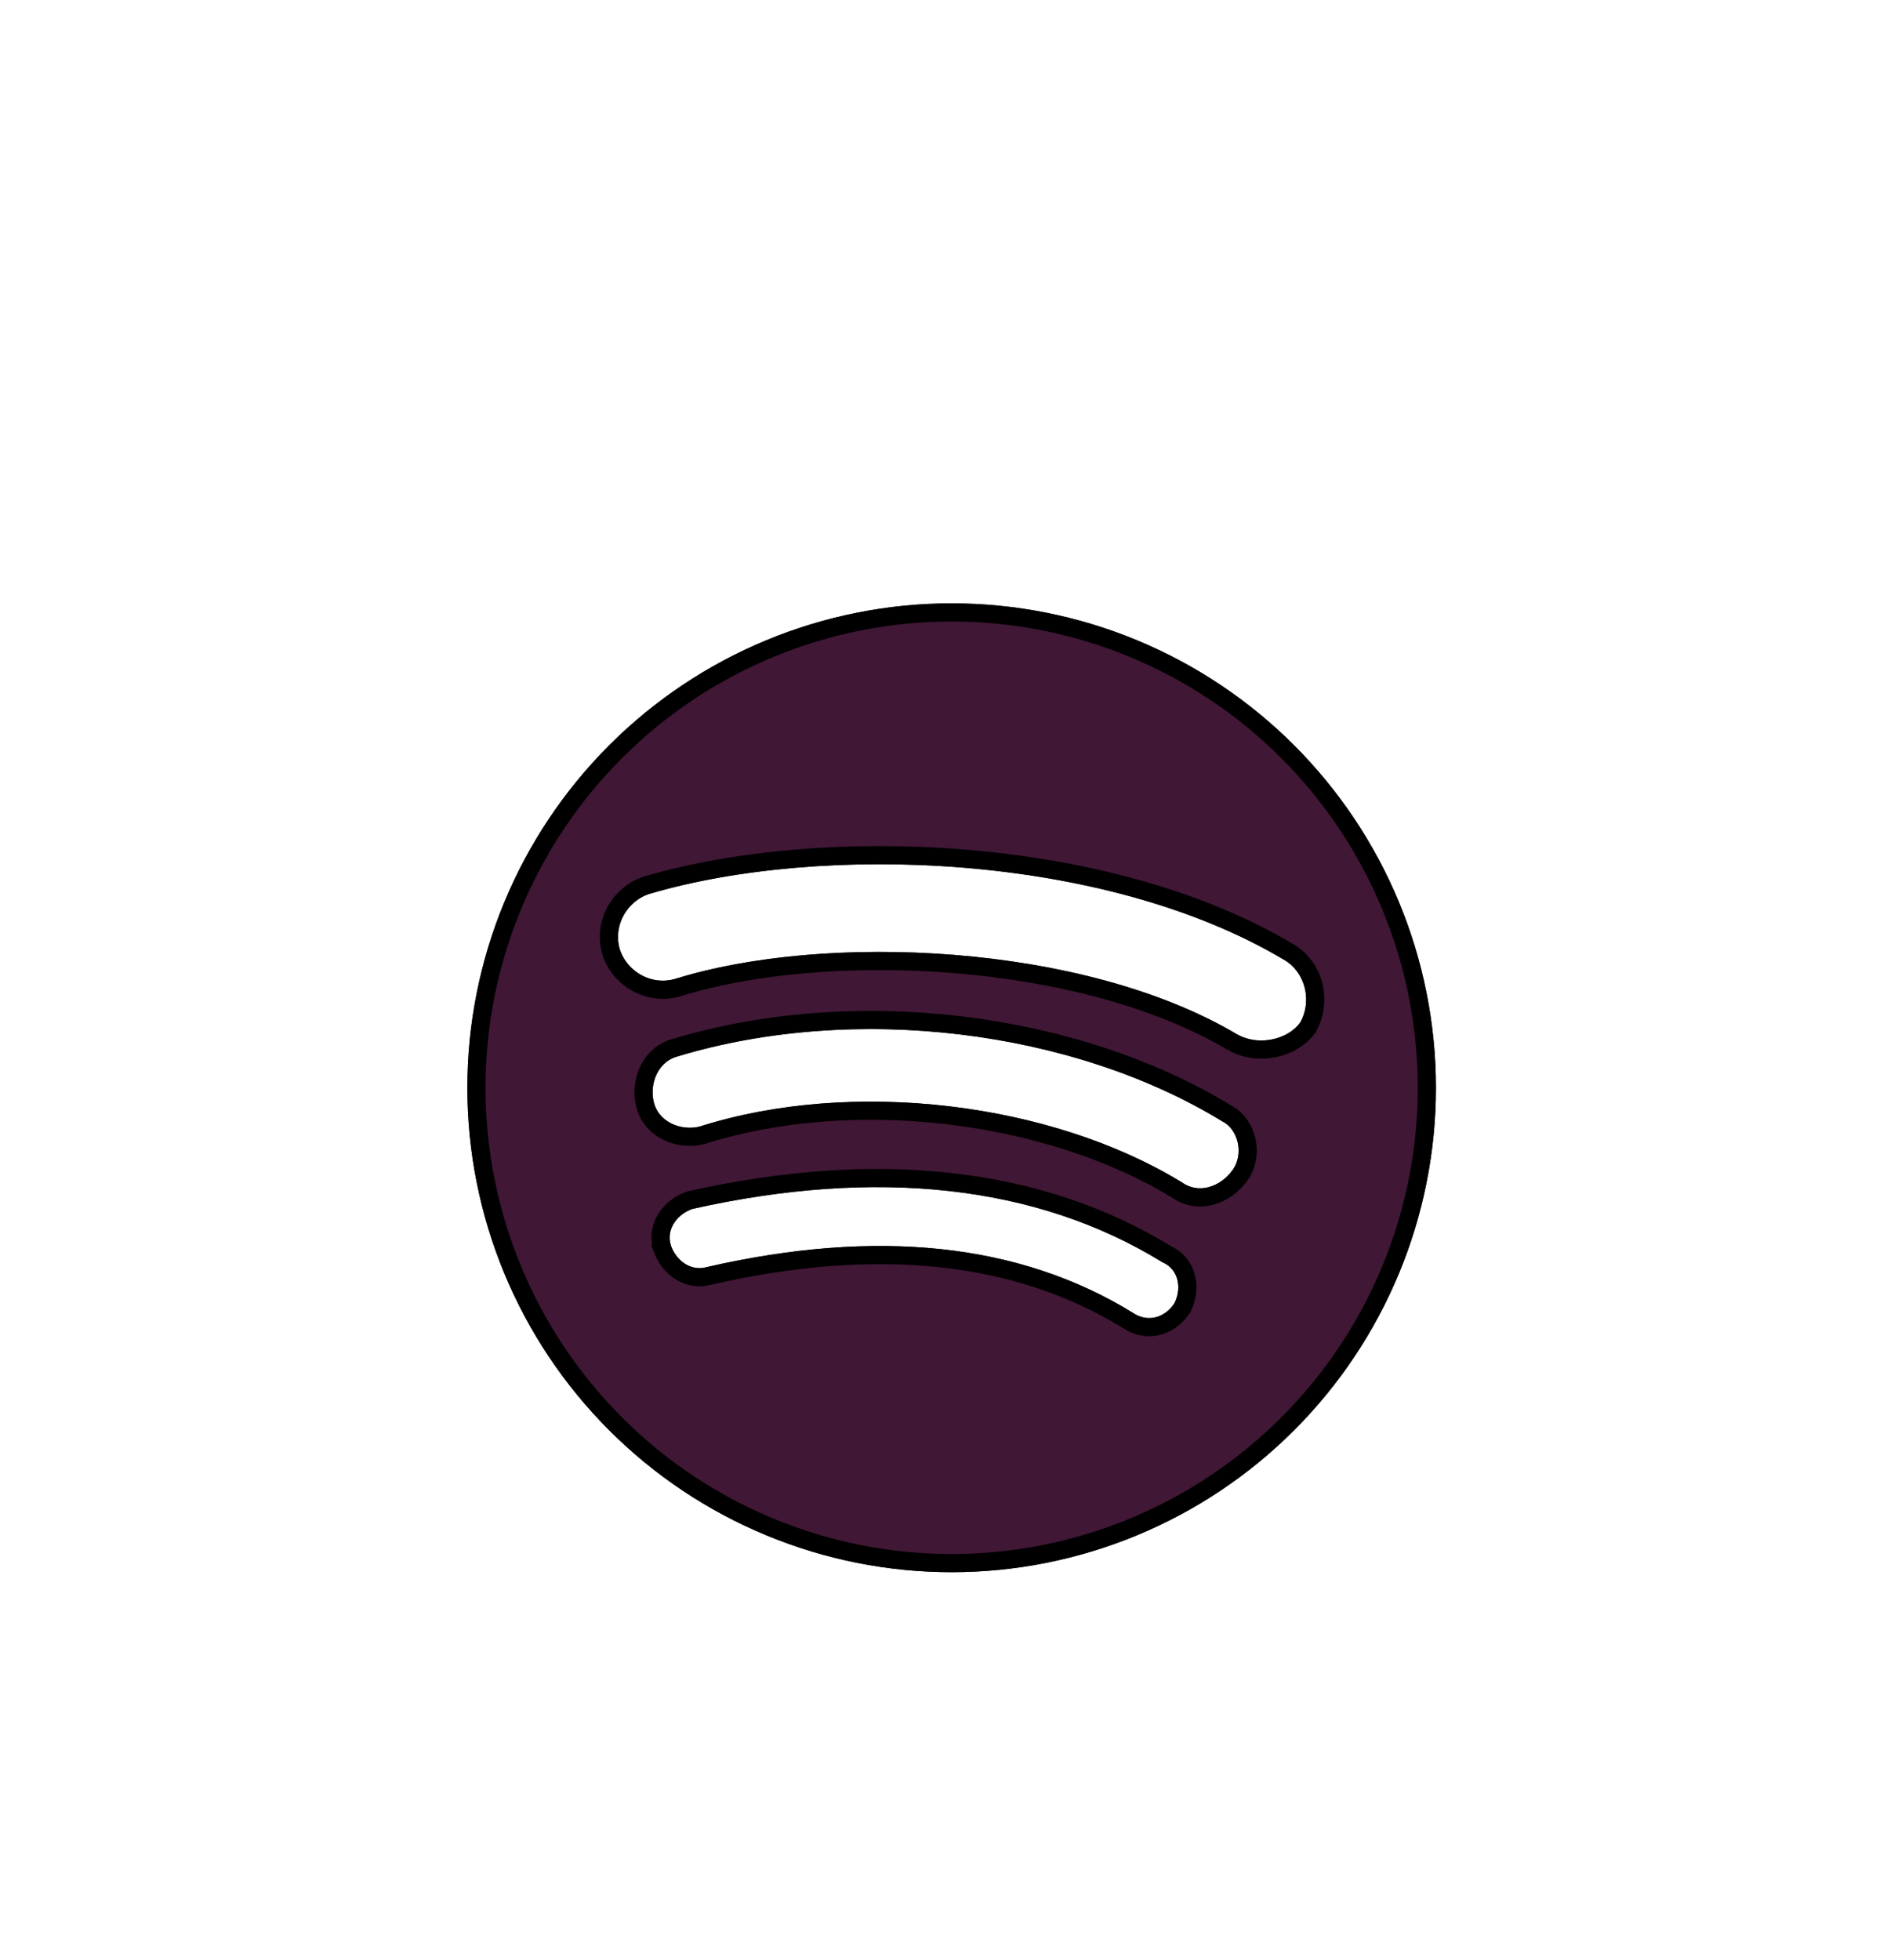
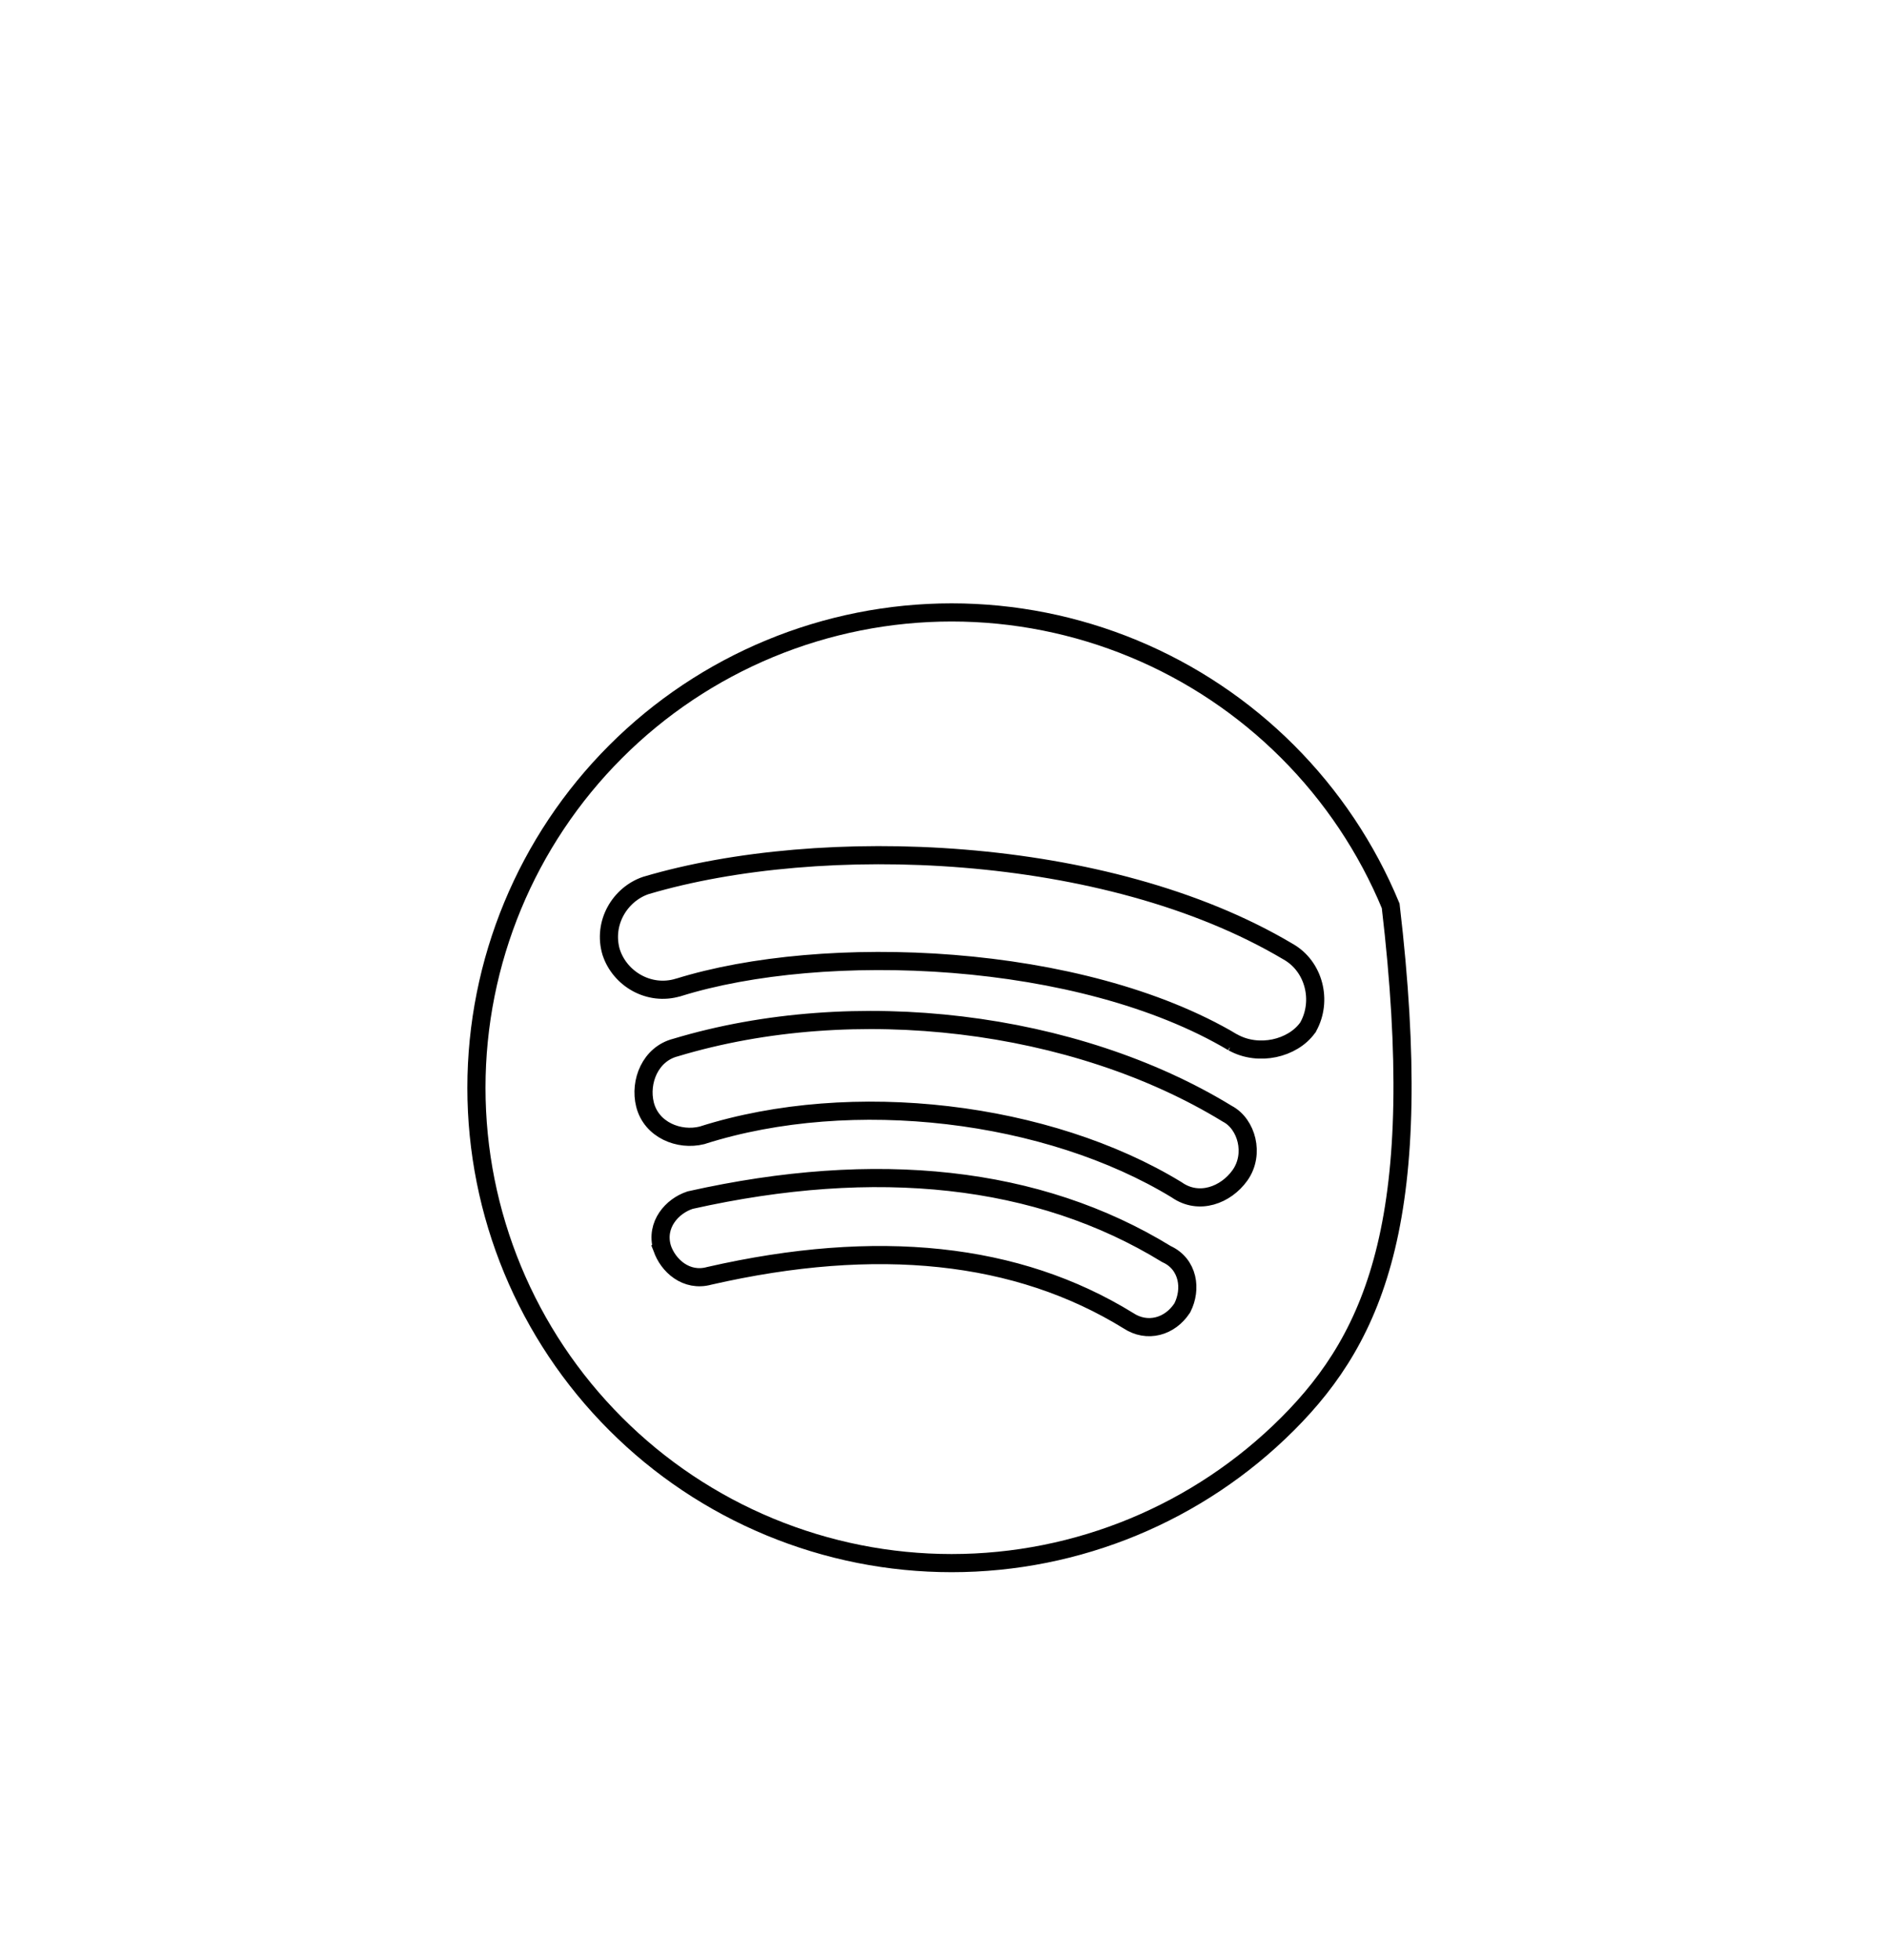
<svg xmlns="http://www.w3.org/2000/svg" width="52" height="54" viewBox="0 0 52 54" fill="none">
-   <circle cx="26.224" cy="25.968" r="25.094" fill="white" stroke="white" />
  <g filter="url(#filter0_d_2035_5)">
-     <path d="M34.098 24.5C29.828 21.964 22.688 21.697 18.617 22.965C17.95 23.165 17.283 22.765 17.083 22.164C16.883 21.497 17.283 20.83 17.883 20.629C22.621 19.228 30.428 19.495 35.366 22.431C35.967 22.765 36.167 23.565 35.833 24.166C35.499 24.633 34.699 24.833 34.098 24.5ZM33.965 28.236C33.631 28.703 33.031 28.904 32.563 28.57C28.96 26.368 23.488 25.701 19.285 27.035C18.751 27.169 18.15 26.902 18.017 26.368C17.883 25.834 18.15 25.234 18.684 25.1C23.555 23.632 29.561 24.366 33.698 26.902C34.098 27.102 34.298 27.769 33.965 28.236ZM32.363 31.906C32.096 32.307 31.629 32.44 31.229 32.173C28.093 30.238 24.156 29.838 19.485 30.905C19.018 31.039 18.617 30.705 18.484 30.305C18.351 29.838 18.684 29.437 19.084 29.304C24.156 28.17 28.56 28.637 32.03 30.772C32.497 30.972 32.563 31.506 32.363 31.906ZM26.224 12.622C24.472 12.622 22.736 12.967 21.117 13.638C19.498 14.309 18.027 15.292 16.788 16.531C14.285 19.034 12.879 22.428 12.879 25.968C12.879 29.507 14.285 32.901 16.788 35.404C18.027 36.644 19.498 37.627 21.117 38.297C22.736 38.968 24.472 39.313 26.224 39.313C29.764 39.313 33.158 37.907 35.661 35.404C38.164 32.901 39.57 29.507 39.57 25.968C39.57 24.215 39.224 22.48 38.554 20.86C37.883 19.241 36.9 17.77 35.661 16.531C34.422 15.292 32.95 14.309 31.331 13.638C29.712 12.967 27.977 12.622 26.224 12.622Z" fill="#401735" />
-     <path d="M33.971 24.715L33.97 24.715L33.977 24.718C34.337 24.918 34.75 24.955 35.117 24.878C35.482 24.801 35.826 24.606 36.036 24.311L36.045 24.3L36.051 24.287C36.447 23.576 36.218 22.621 35.491 22.214C32.979 20.722 29.754 19.915 26.57 19.655C23.384 19.394 20.216 19.679 17.812 20.39L17.812 20.39L17.804 20.392C17.085 20.632 16.602 21.43 16.843 22.236L16.843 22.236L16.846 22.243C17.085 22.963 17.884 23.446 18.689 23.204L18.689 23.204L18.692 23.204C20.689 22.581 23.458 22.332 26.263 22.555C29.068 22.779 31.879 23.473 33.971 24.715ZM19.345 27.278L19.353 27.276L19.36 27.273C23.494 25.961 28.885 26.619 32.426 28.779C33.039 29.21 33.783 28.921 34.168 28.382C34.383 28.081 34.422 27.721 34.35 27.412C34.28 27.112 34.096 26.826 33.82 26.683C29.621 24.114 23.549 23.375 18.617 24.859C17.92 25.037 17.617 25.799 17.774 26.429C17.95 27.13 18.714 27.436 19.345 27.278ZM32.571 32.045L32.58 32.032L32.587 32.018C32.71 31.771 32.755 31.478 32.69 31.206C32.624 30.932 32.447 30.686 32.146 30.55C28.607 28.379 24.137 27.918 19.03 29.06L19.017 29.063L19.006 29.067C18.525 29.227 18.061 29.735 18.244 30.373L18.243 30.374L18.247 30.384C18.406 30.862 18.911 31.325 19.547 31.148C24.171 30.092 28.032 30.496 31.094 32.384C31.35 32.553 31.637 32.6 31.907 32.532C32.175 32.465 32.408 32.29 32.571 32.045ZM21.213 13.869C22.802 13.211 24.505 12.872 26.224 12.872C27.944 12.872 29.647 13.211 31.236 13.869C32.825 14.527 34.268 15.492 35.484 16.708C36.7 17.924 37.665 19.367 38.323 20.956C38.981 22.545 39.32 24.248 39.32 25.968C39.32 29.441 37.94 32.772 35.484 35.227C33.028 37.683 29.697 39.063 26.224 39.063C24.505 39.063 22.802 38.724 21.213 38.066C19.624 37.408 18.18 36.444 16.965 35.227C14.509 32.772 13.129 29.441 13.129 25.968C13.129 22.494 14.509 19.164 16.965 16.708C18.18 15.492 19.624 14.527 21.213 13.869Z" stroke="black" stroke-width="0.5" />
+     <path d="M33.971 24.715L33.97 24.715L33.977 24.718C34.337 24.918 34.75 24.955 35.117 24.878C35.482 24.801 35.826 24.606 36.036 24.311L36.045 24.3L36.051 24.287C36.447 23.576 36.218 22.621 35.491 22.214C32.979 20.722 29.754 19.915 26.57 19.655C23.384 19.394 20.216 19.679 17.812 20.39L17.812 20.39L17.804 20.392C17.085 20.632 16.602 21.43 16.843 22.236L16.843 22.236L16.846 22.243C17.085 22.963 17.884 23.446 18.689 23.204L18.689 23.204L18.692 23.204C20.689 22.581 23.458 22.332 26.263 22.555C29.068 22.779 31.879 23.473 33.971 24.715ZM19.345 27.278L19.353 27.276L19.36 27.273C23.494 25.961 28.885 26.619 32.426 28.779C33.039 29.21 33.783 28.921 34.168 28.382C34.383 28.081 34.422 27.721 34.35 27.412C34.28 27.112 34.096 26.826 33.82 26.683C29.621 24.114 23.549 23.375 18.617 24.859C17.92 25.037 17.617 25.799 17.774 26.429C17.95 27.13 18.714 27.436 19.345 27.278ZM32.571 32.045L32.58 32.032L32.587 32.018C32.71 31.771 32.755 31.478 32.69 31.206C32.624 30.932 32.447 30.686 32.146 30.55C28.607 28.379 24.137 27.918 19.03 29.06L19.017 29.063L19.006 29.067C18.525 29.227 18.061 29.735 18.244 30.373L18.243 30.374L18.247 30.384C18.406 30.862 18.911 31.325 19.547 31.148C24.171 30.092 28.032 30.496 31.094 32.384C31.35 32.553 31.637 32.6 31.907 32.532C32.175 32.465 32.408 32.29 32.571 32.045ZM21.213 13.869C22.802 13.211 24.505 12.872 26.224 12.872C27.944 12.872 29.647 13.211 31.236 13.869C32.825 14.527 34.268 15.492 35.484 16.708C36.7 17.924 37.665 19.367 38.323 20.956C39.32 29.441 37.94 32.772 35.484 35.227C33.028 37.683 29.697 39.063 26.224 39.063C24.505 39.063 22.802 38.724 21.213 38.066C19.624 37.408 18.18 36.444 16.965 35.227C14.509 32.772 13.129 29.441 13.129 25.968C13.129 22.494 14.509 19.164 16.965 16.708C18.18 15.492 19.624 14.527 21.213 13.869Z" stroke="black" stroke-width="0.5" />
  </g>
  <defs>
    <filter id="filter0_d_2035_5" x="2.879" y="6.622" width="46.691" height="46.691" filterUnits="userSpaceOnUse" color-interpolation-filters="sRGB">
      <feFlood flood-opacity="0" result="BackgroundImageFix" />
      <feColorMatrix in="SourceAlpha" type="matrix" values="0 0 0 0 0 0 0 0 0 0 0 0 0 0 0 0 0 0 127 0" result="hardAlpha" />
      <feOffset dy="4" />
      <feGaussianBlur stdDeviation="5" />
      <feComposite in2="hardAlpha" operator="out" />
      <feColorMatrix type="matrix" values="0 0 0 0 0 0 0 0 0 0 0 0 0 0 0 0 0 0 0.25 0" />
      <feBlend mode="normal" in2="BackgroundImageFix" result="effect1_dropShadow_2035_5" />
      <feBlend mode="normal" in="SourceGraphic" in2="effect1_dropShadow_2035_5" result="shape" />
    </filter>
  </defs>
</svg>